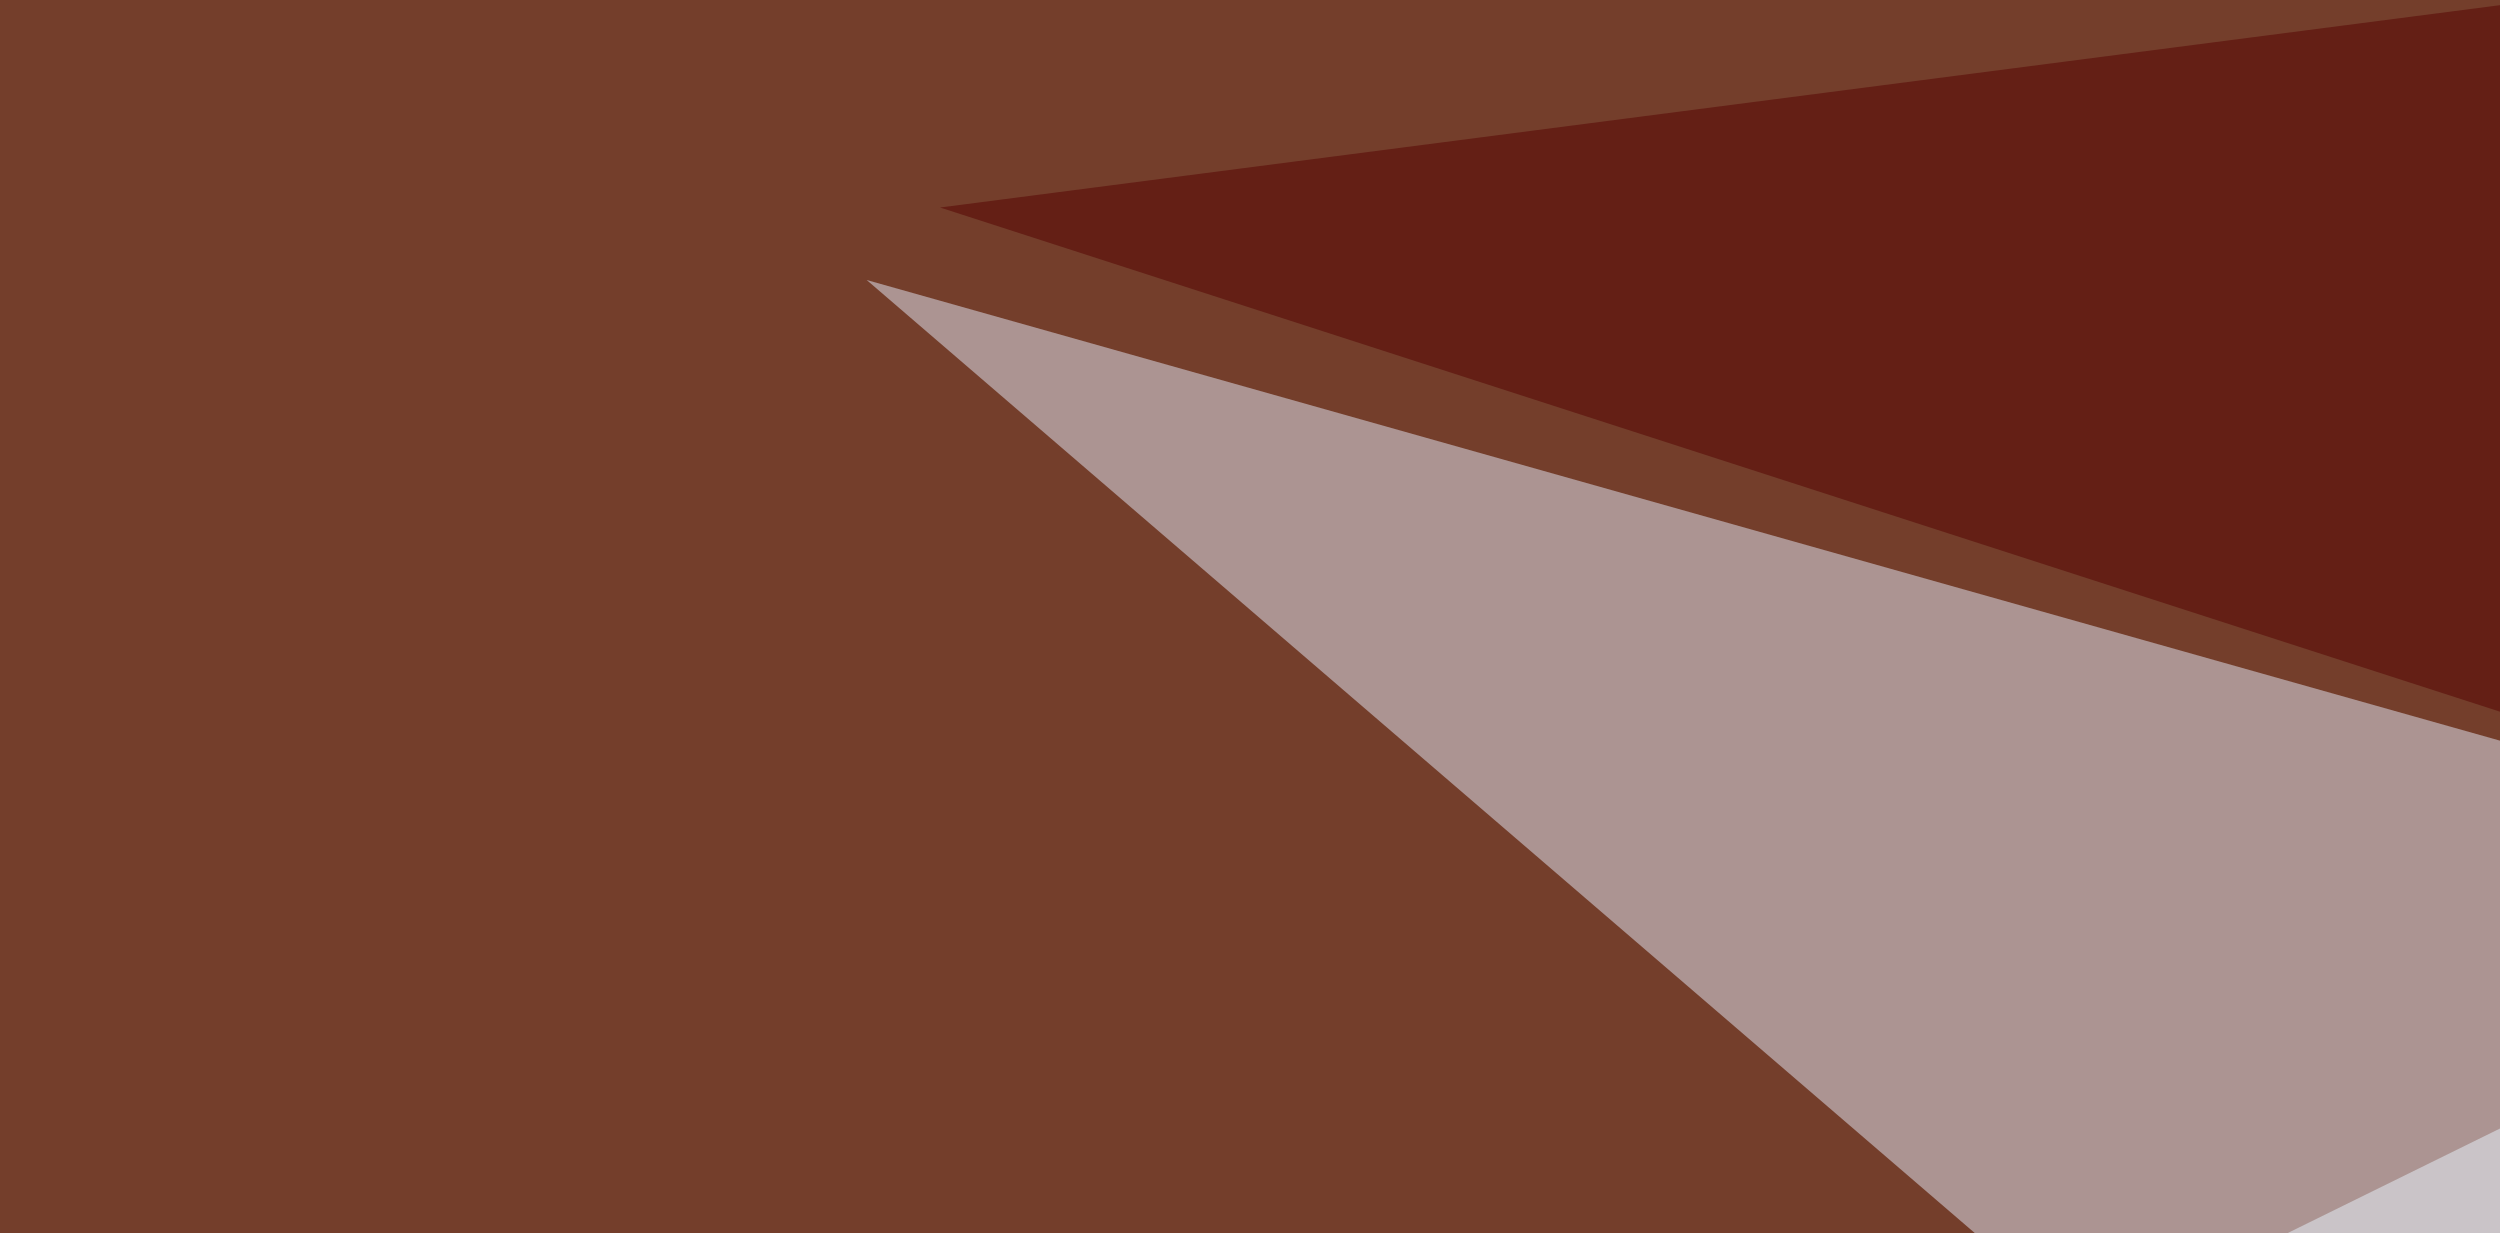
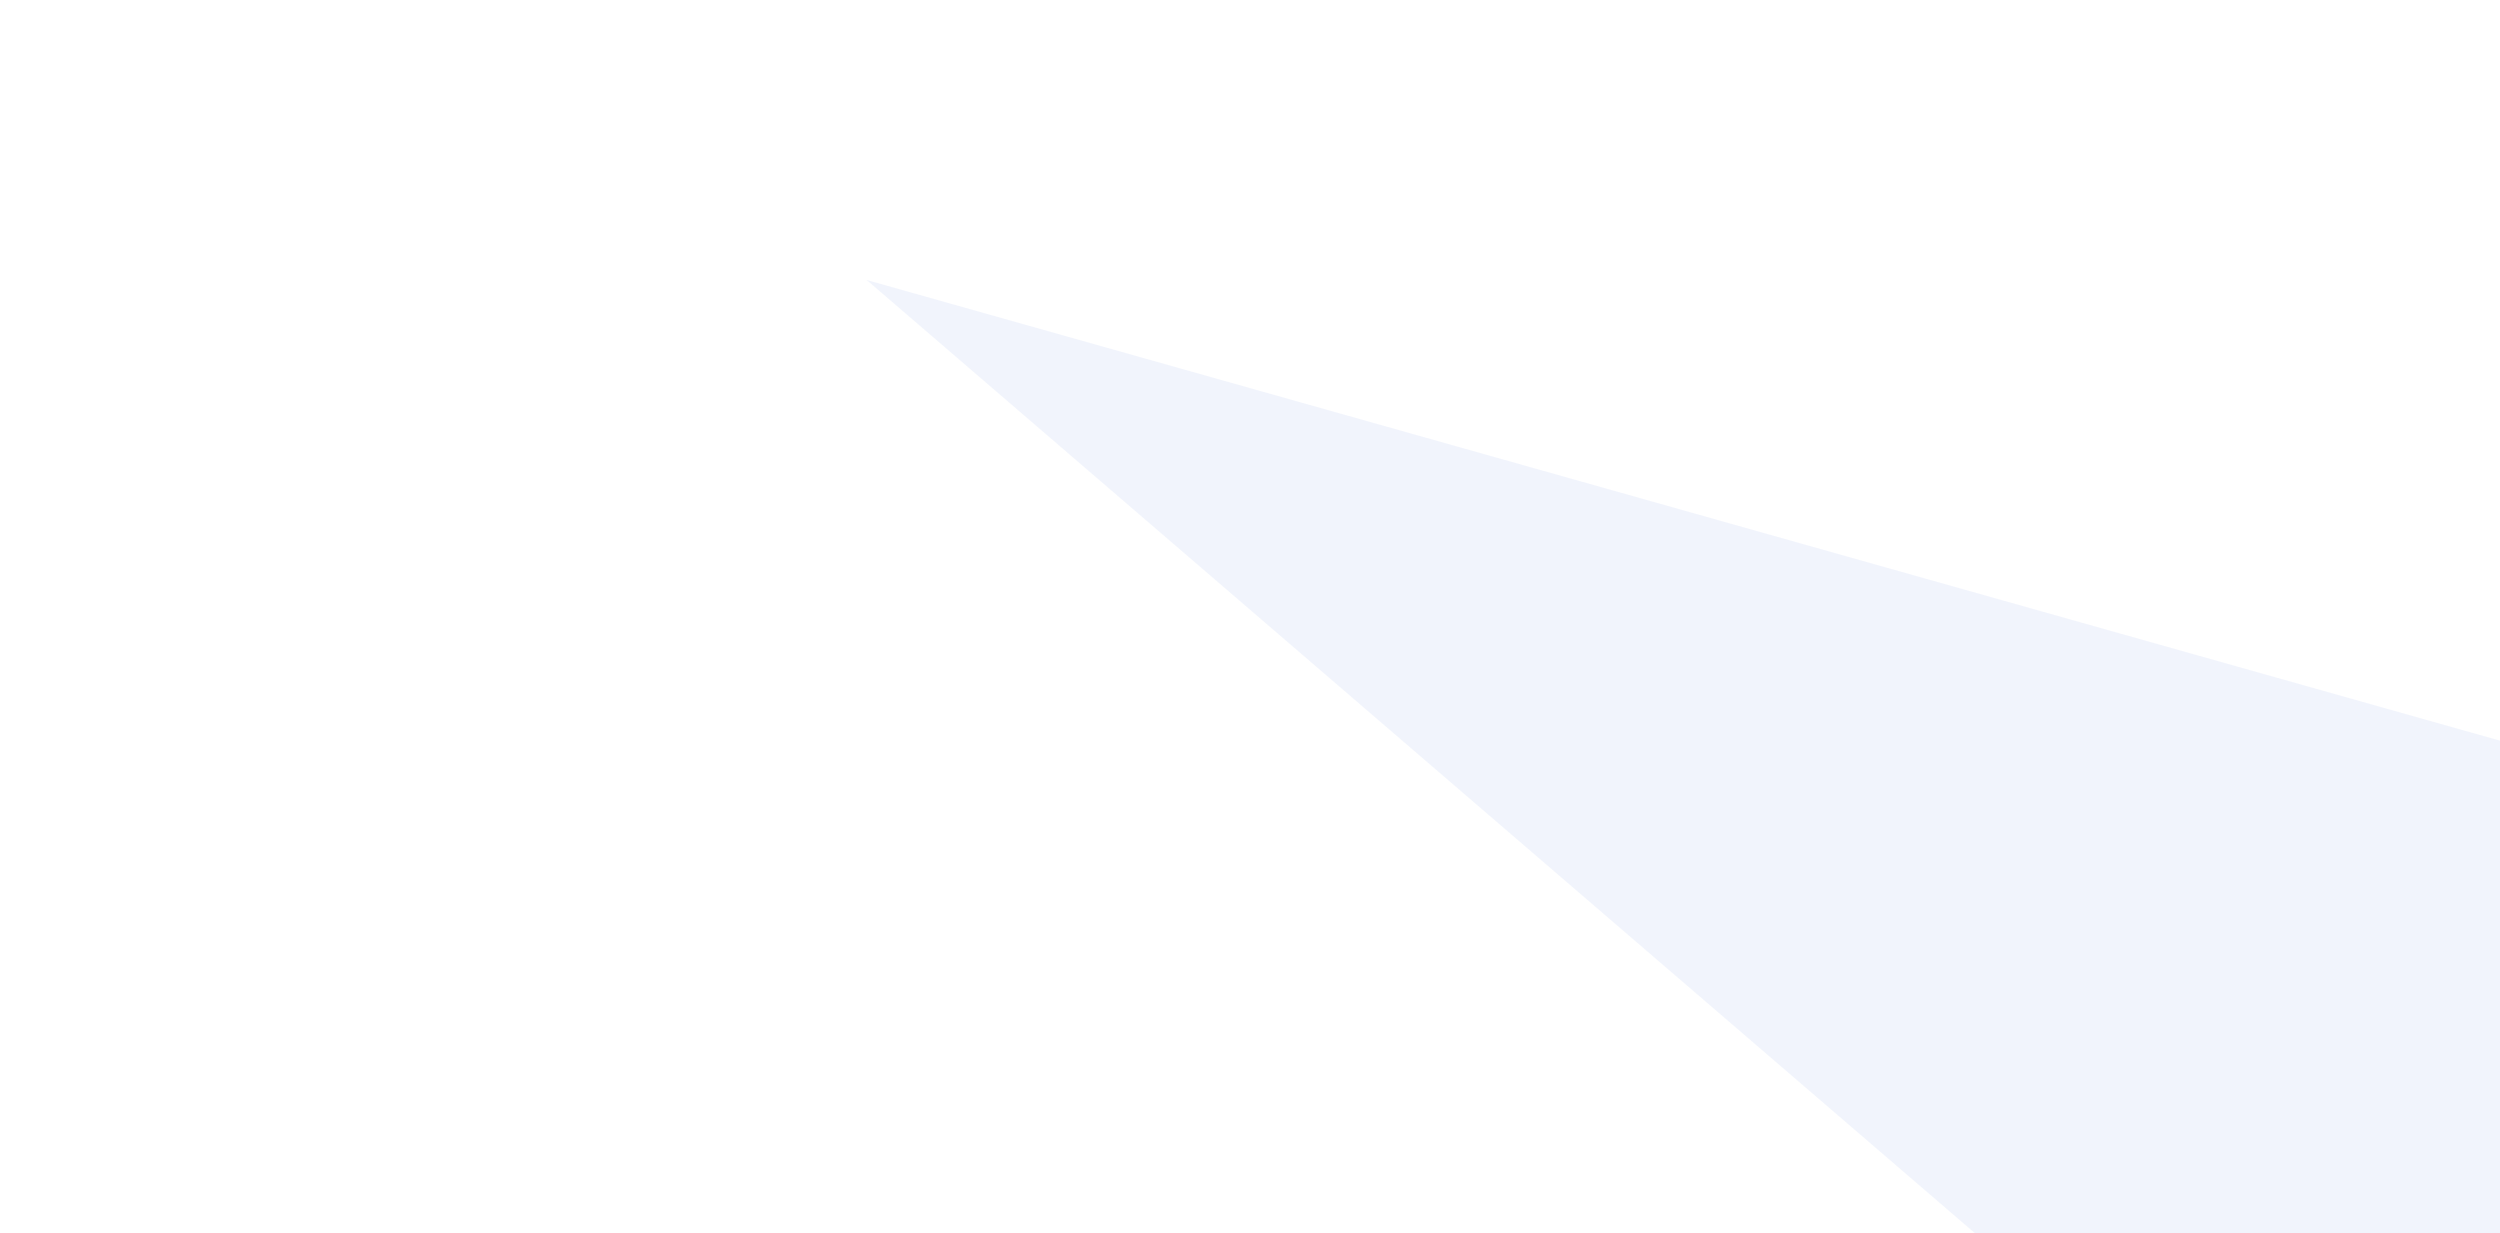
<svg xmlns="http://www.w3.org/2000/svg" width="300" height="148">
  <filter id="a">
    <feGaussianBlur stdDeviation="55" />
  </filter>
-   <rect width="100%" height="100%" fill="#743e2b" />
  <g filter="url(#a)">
    <g fill-opacity=".5">
-       <path fill="#edffff" d="M394 285.6L36.6 265.1 441 66z" />
      <path fill="#e5eafb" d="M426.3 124.5L397 285.6l-293-252z" />
      <path fill="#150000" d="M-27.8 364.7l574.2-146.4 46.9 196.3z" />
-       <path fill="#540100" d="M593.3 180.2l61.5-225.6-542 70.3z" />
    </g>
  </g>
</svg>